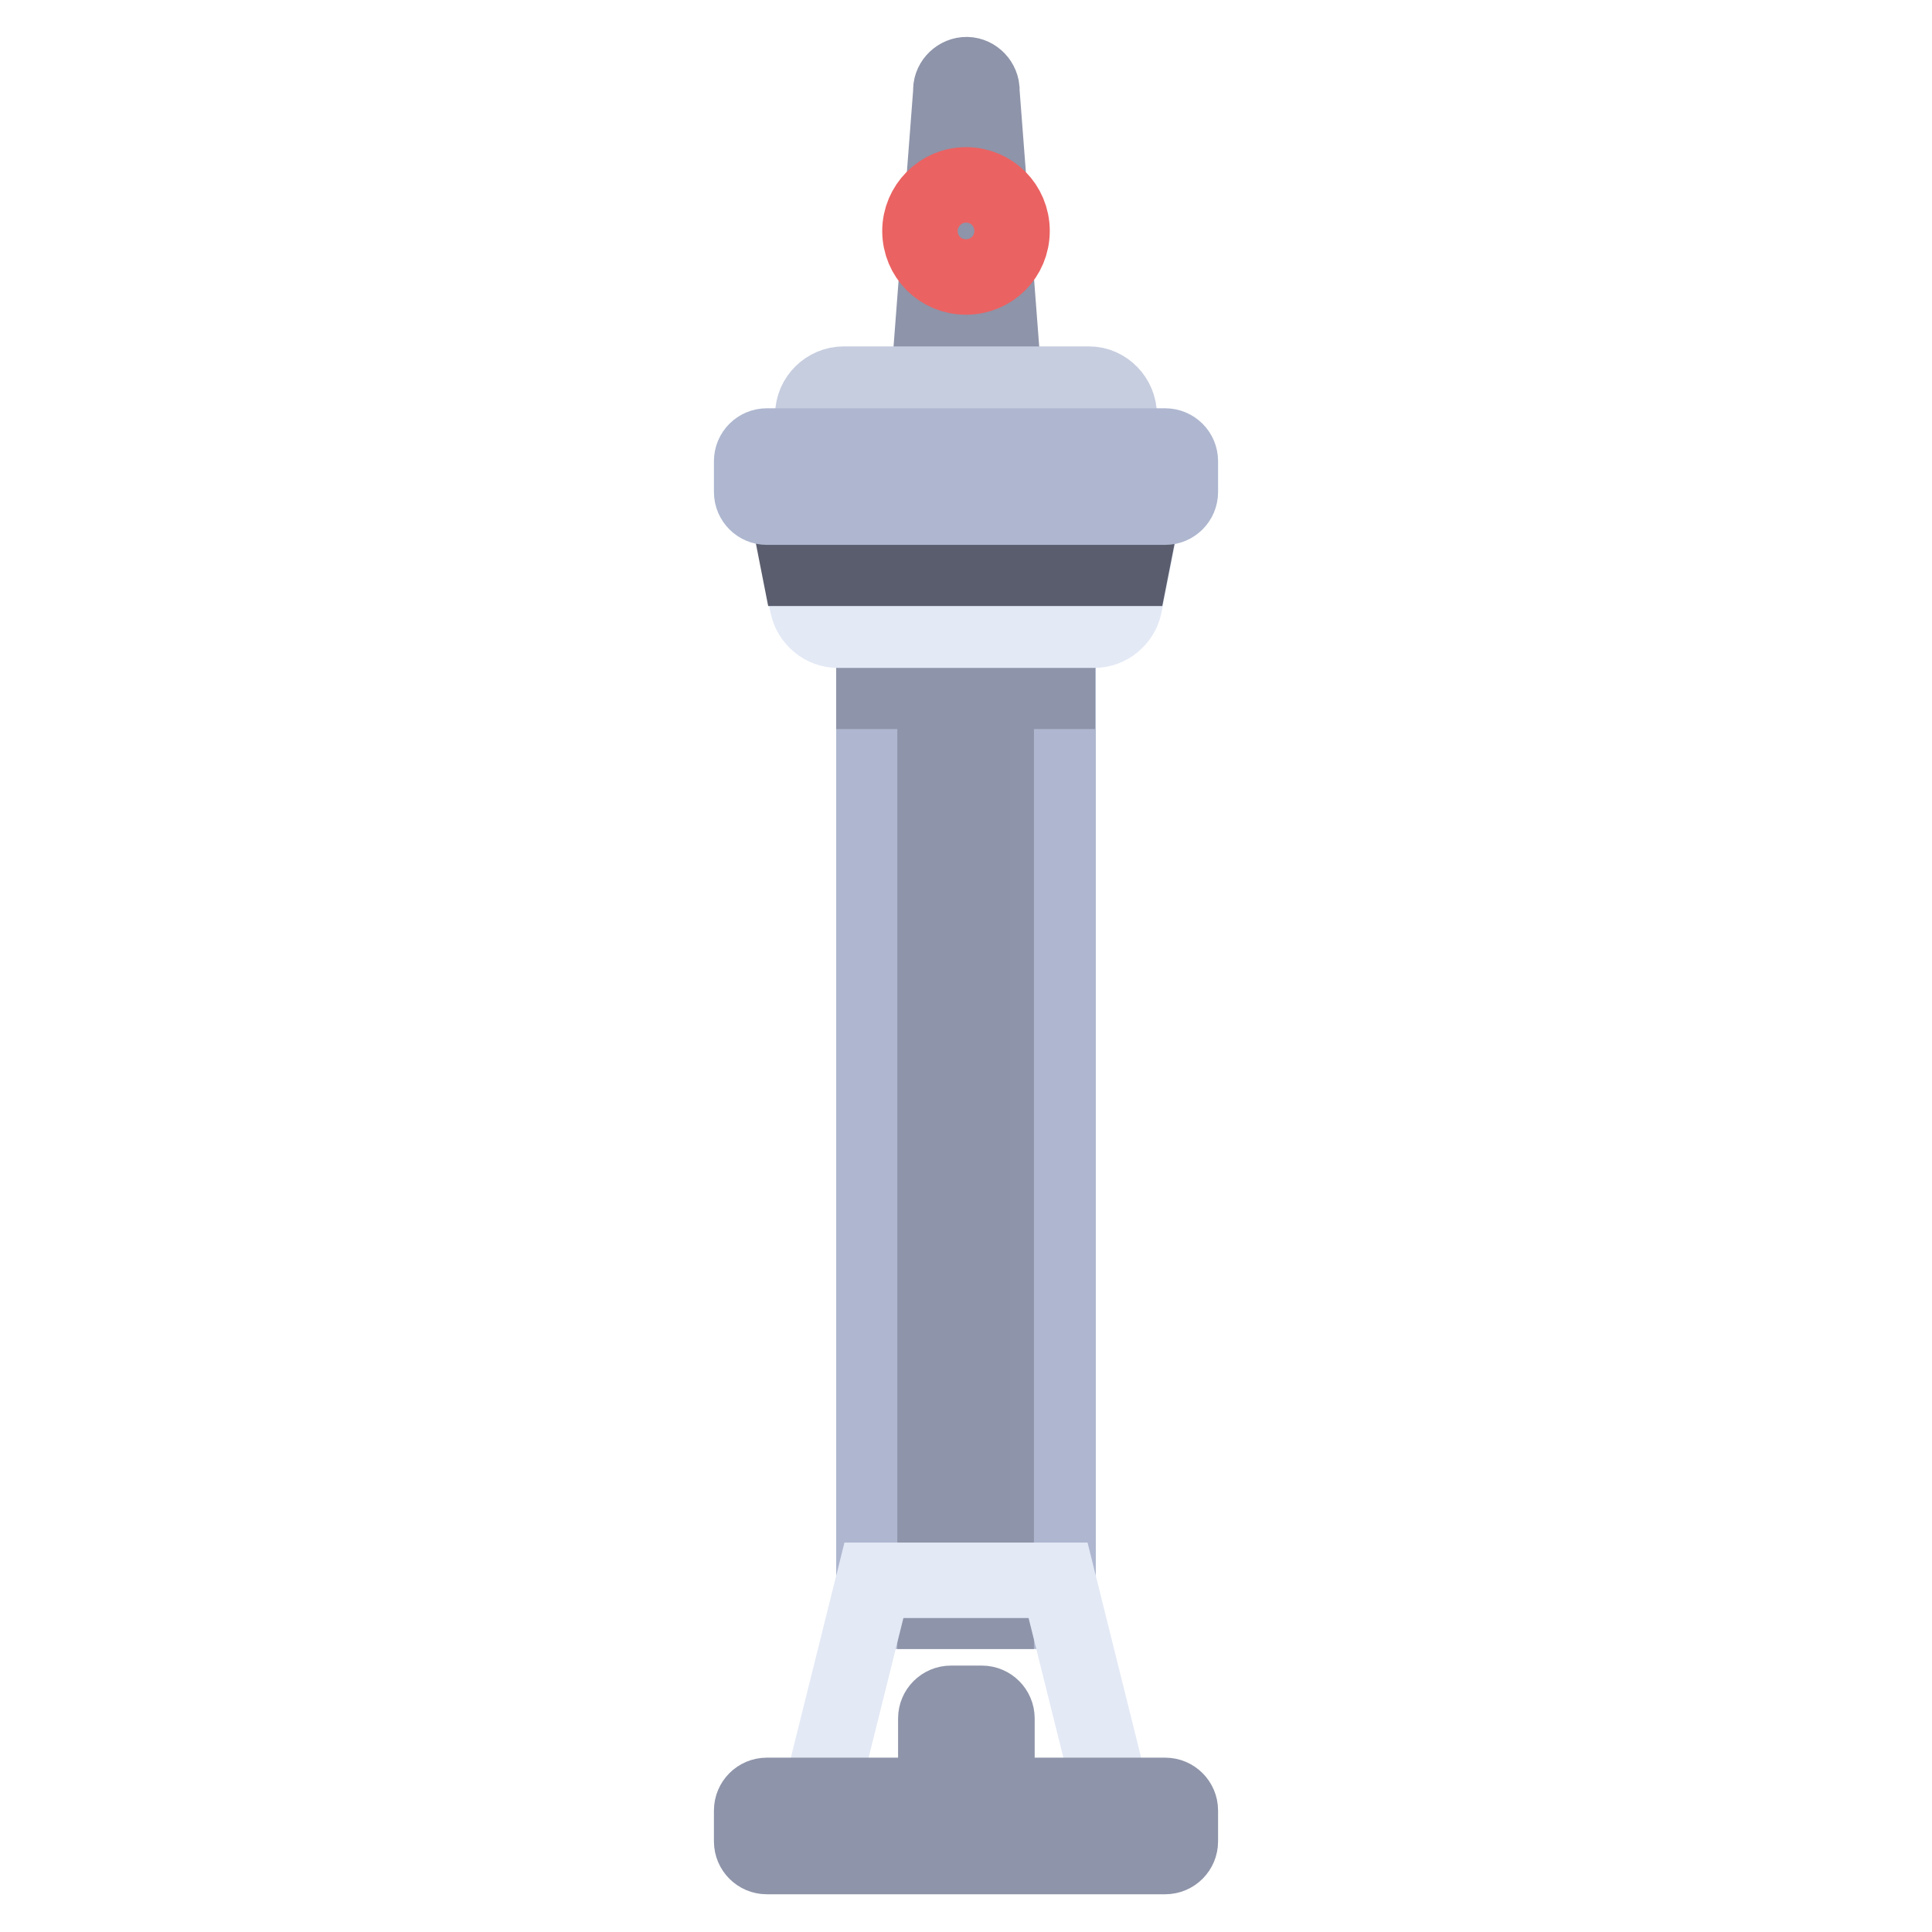
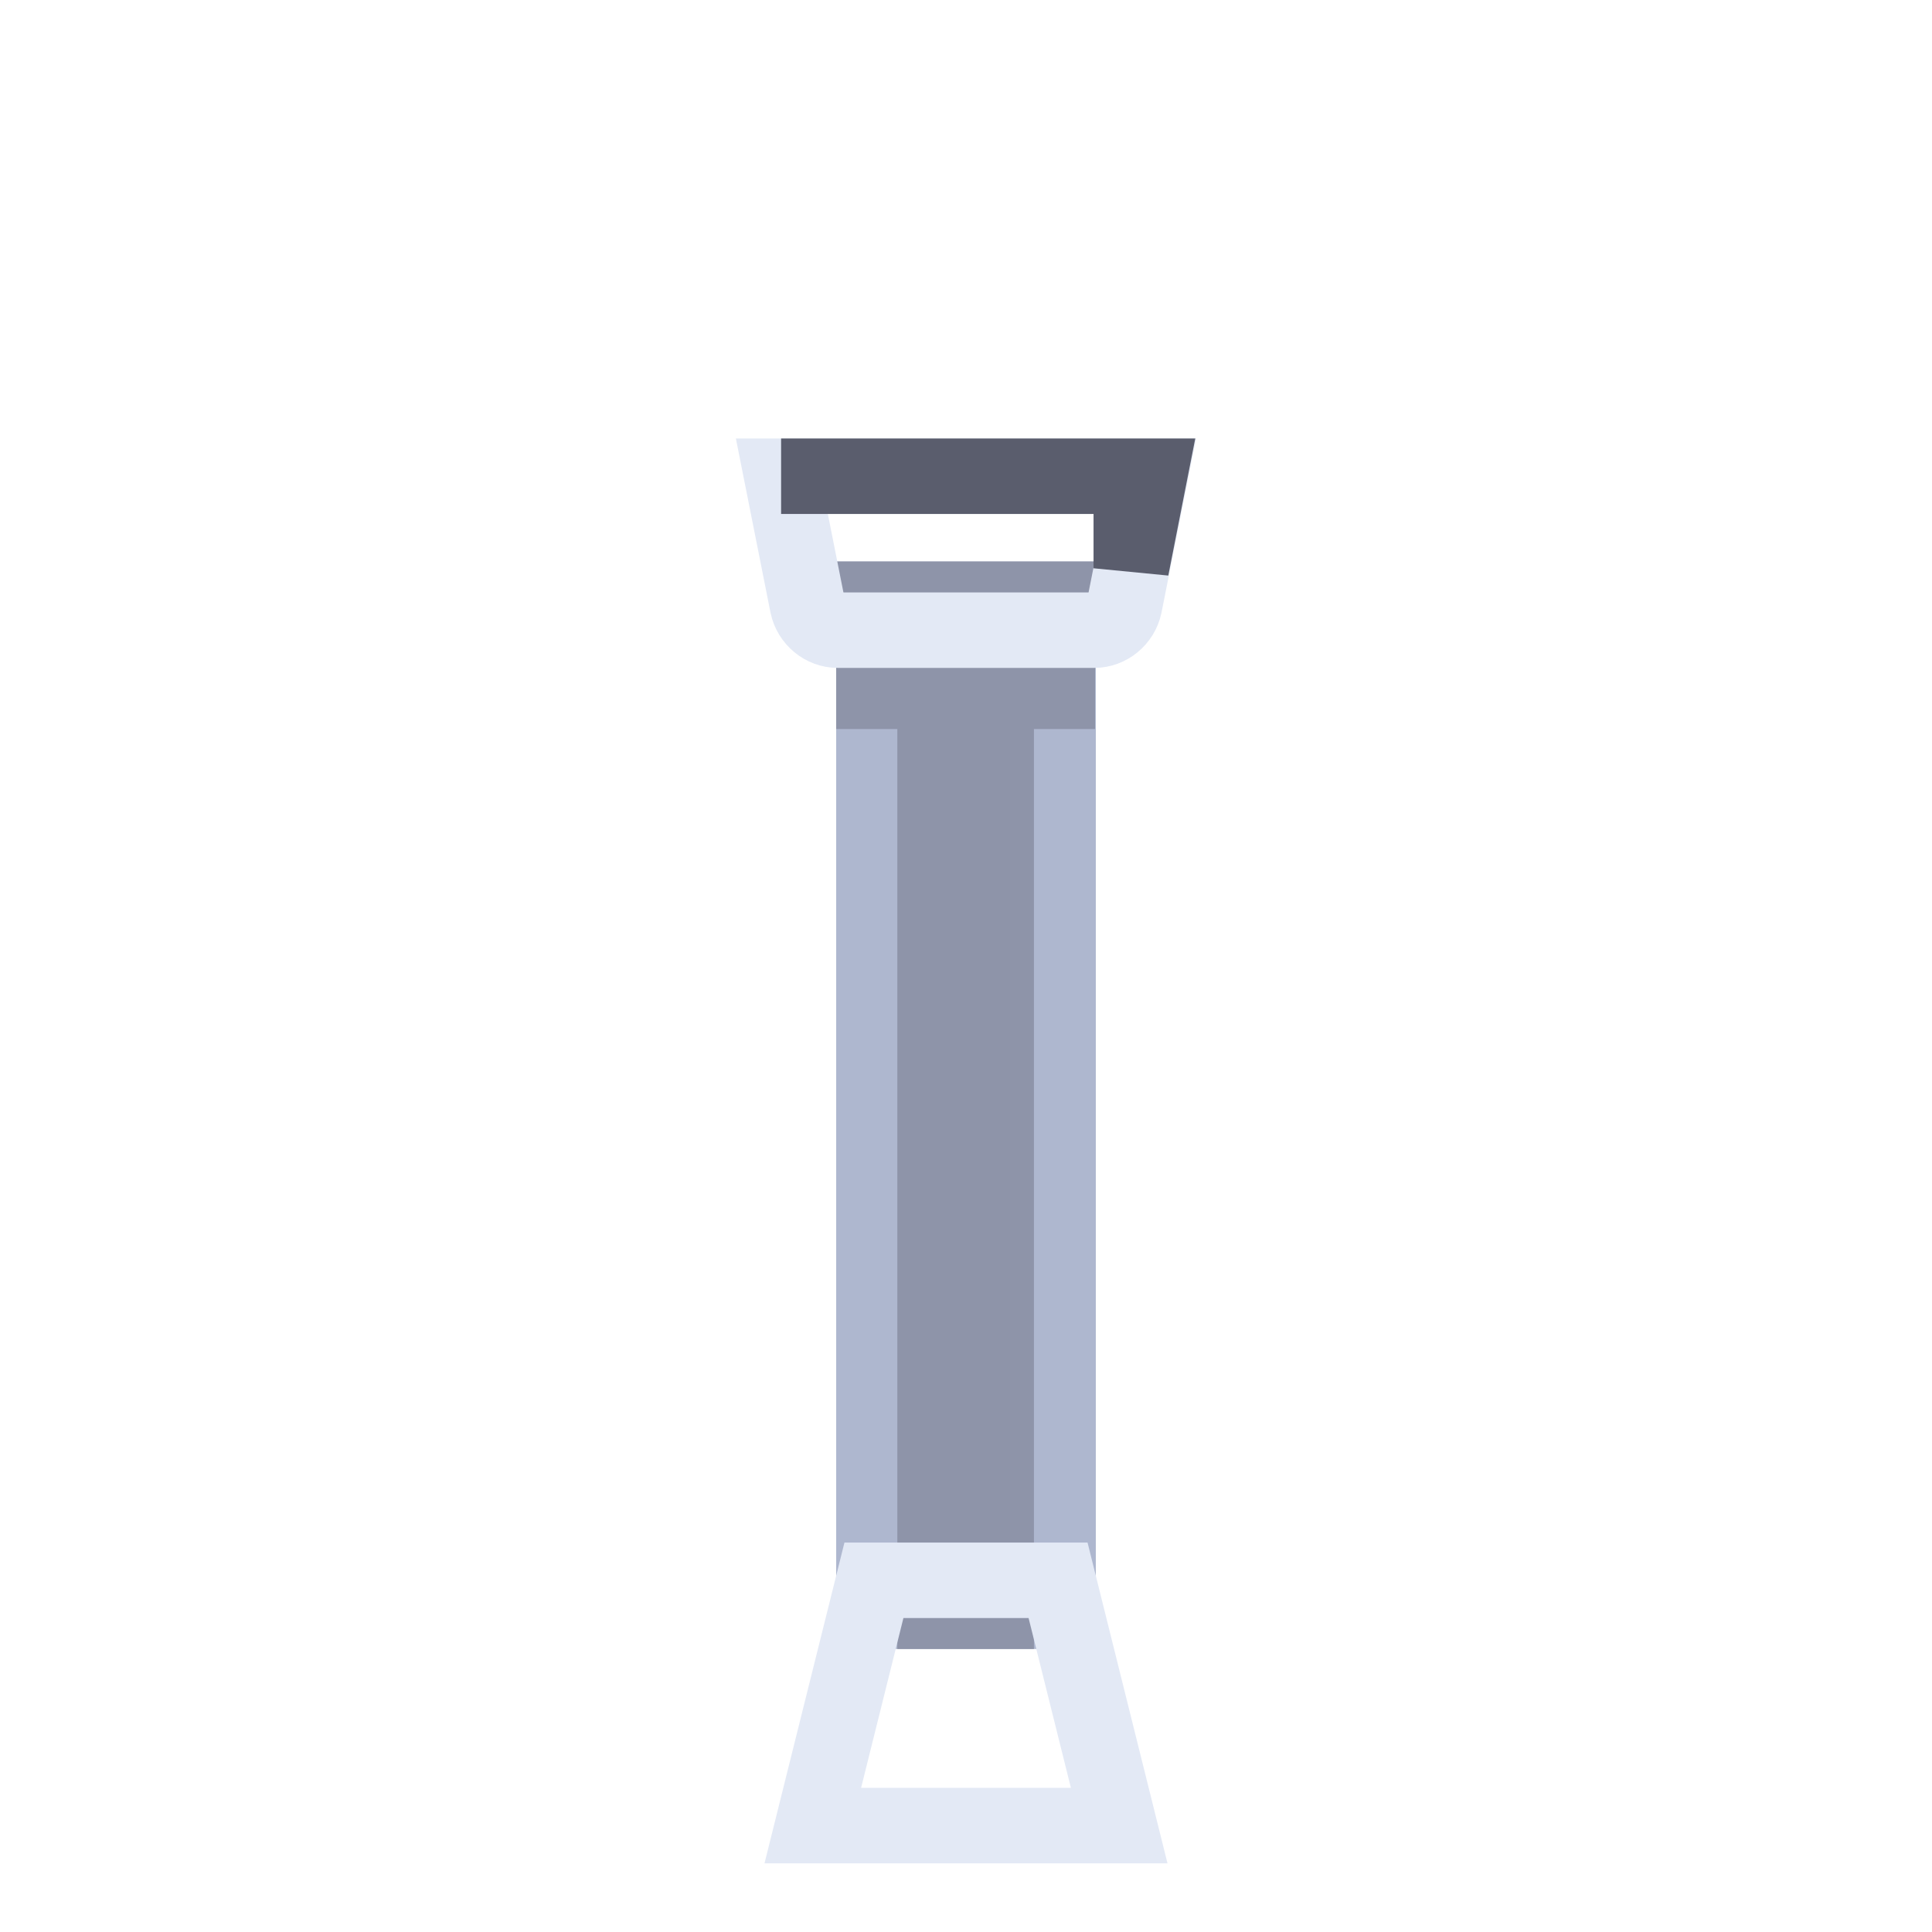
<svg xmlns="http://www.w3.org/2000/svg" version="1.1" x="0px" y="0px" viewBox="0 0 256 256" enable-background="new 0 0 256 256" xml:space="preserve">
  <g>
-     <path stroke-width="10" fill-opacity="0" stroke="#8e94a9" d="M122.1,63.1l3.9-51c-0.1-1.1,0.8-2.1,1.9-2.2c1.1-0.1,2.1,0.8,2.2,1.9c0,0.1,0,0.2,0,0.3l3.9,51H122.1z" />
-     <path stroke-width="10" fill-opacity="0" stroke="#c6cddf" d="M144.3,50.9h-32.5c-2.2,0-4.1,1.8-4.1,4.1v8.1h40.6V55C148.3,52.8,146.5,50.9,144.3,50.9L144.3,50.9z" />
    <path stroke-width="10" fill-opacity="0" stroke="#aeb7cf" d="M115.8,79.4h24.4v134.1h-24.4V79.4z" />
    <path stroke-width="10" fill-opacity="0" stroke="#8e94a9" d="M140.2,79.4h-24.4v12.2h8.1v121.9h8.1V91.6h8.1V79.4z" />
    <path stroke-width="10" fill-opacity="0" stroke="#e3e9f5" d="M145,83.5h-34c-1.9,0-3.6-1.4-4-3.3l-3.4-17.1h48.8L149,80.2C148.6,82.1,146.9,83.5,145,83.5z M148.3,241.9 h-40.6l8.1-32.5h24.4L148.3,241.9z" />
-     <path stroke-width="10" fill-opacity="0" stroke="#5a5d6d" d="M149.9,75.3l2.4-12.2h-48.8l2.4,12.2H149.9z" />
-     <path stroke-width="10" fill-opacity="0" stroke="#eb6262" d="M121.9,30.6c0,3.4,2.7,6.1,6.1,6.1s6.1-2.7,6.1-6.1l0,0c0-3.4-2.7-6.1-6.1-6.1S121.9,27.3,121.9,30.6 L121.9,30.6z" />
-     <path stroke-width="10" fill-opacity="0" stroke="#8e94a9" d="M154.4,237.9h-22.3v-10.2c0-1.1-0.9-2-2-2H126c-1.1,0-2,0.9-2,2l0,0v10.2h-22.4c-1.1,0-2,0.9-2,2v4.1 c0,1.1,0.9,2,2,2h52.8c1.1,0,2-0.9,2-2v-4.1C156.4,238.8,155.5,237.9,154.4,237.9C154.4,237.9,154.4,237.9,154.4,237.9L154.4,237.9 z" />
-     <path stroke-width="10" fill-opacity="0" stroke="#aeb7cf" d="M154.4,67.2h-52.8c-1.1,0-2-0.9-2-2l0,0v-4.1c0-1.1,0.9-2,2-2h52.8c1.1,0,2,0.9,2,2v4.1 C156.4,66.3,155.5,67.2,154.4,67.2z" />
+     <path stroke-width="10" fill-opacity="0" stroke="#5a5d6d" d="M149.9,75.3l2.4-12.2h-48.8H149.9z" />
  </g>
</svg>